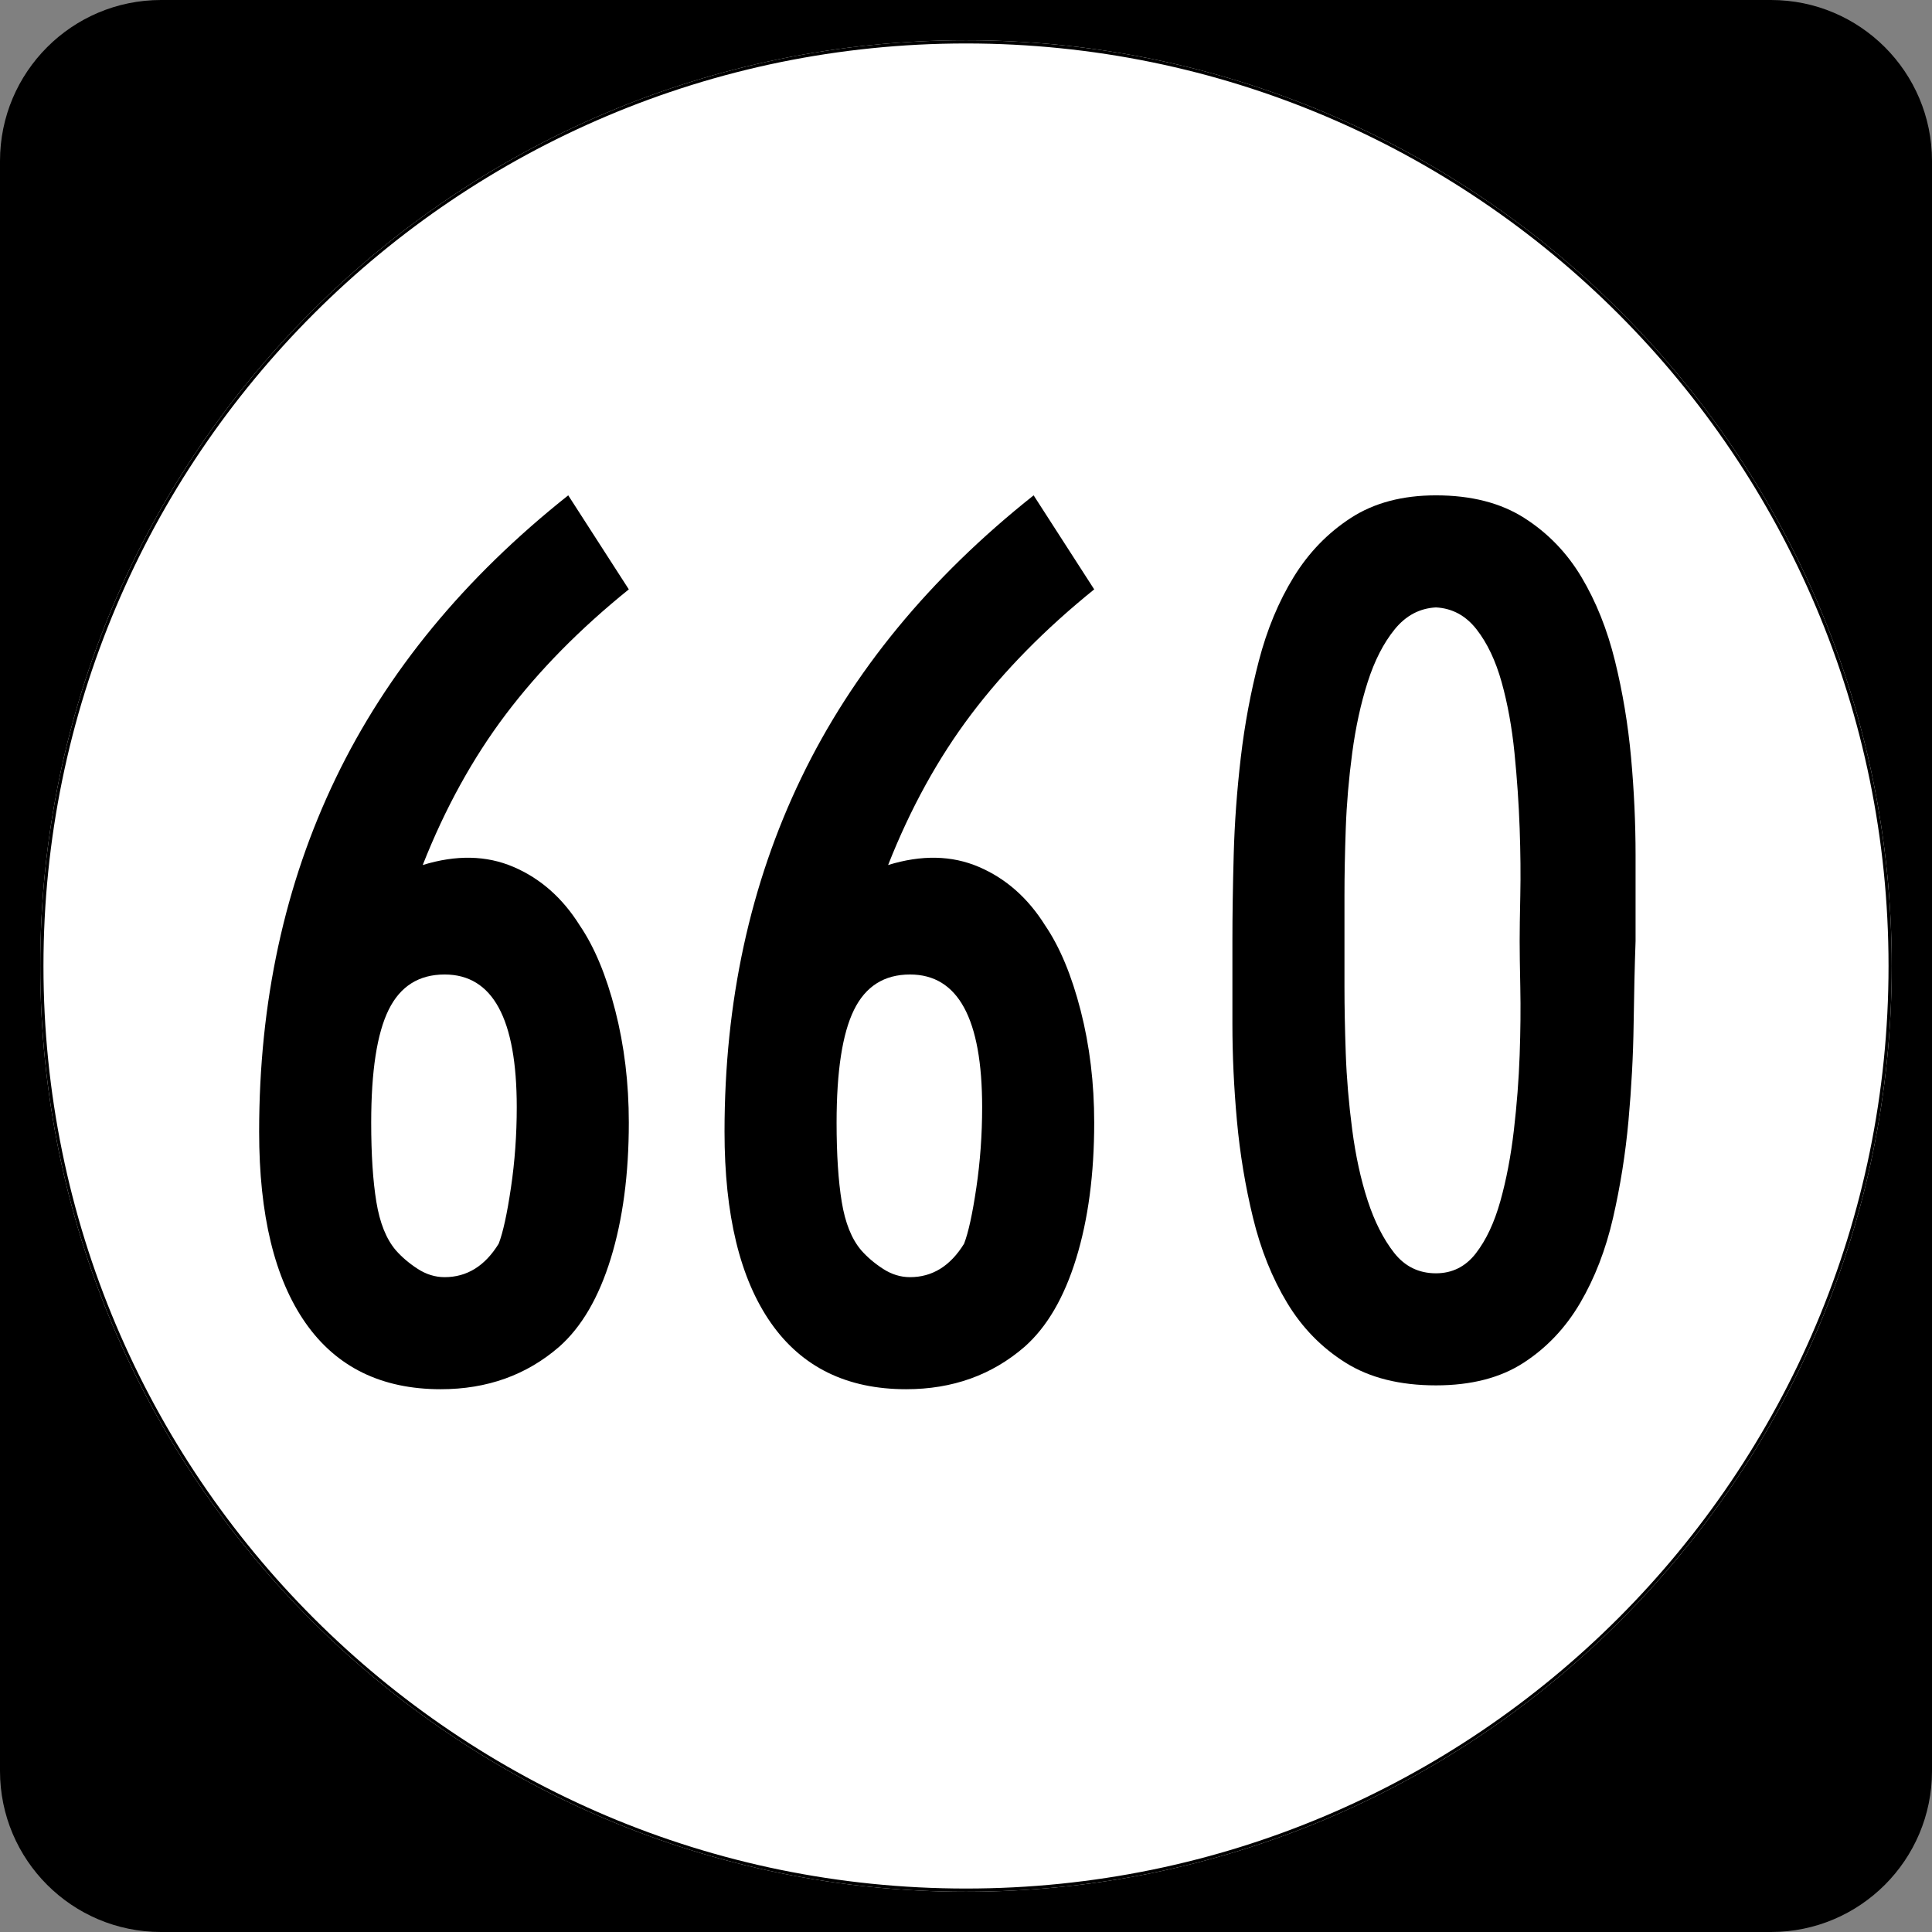
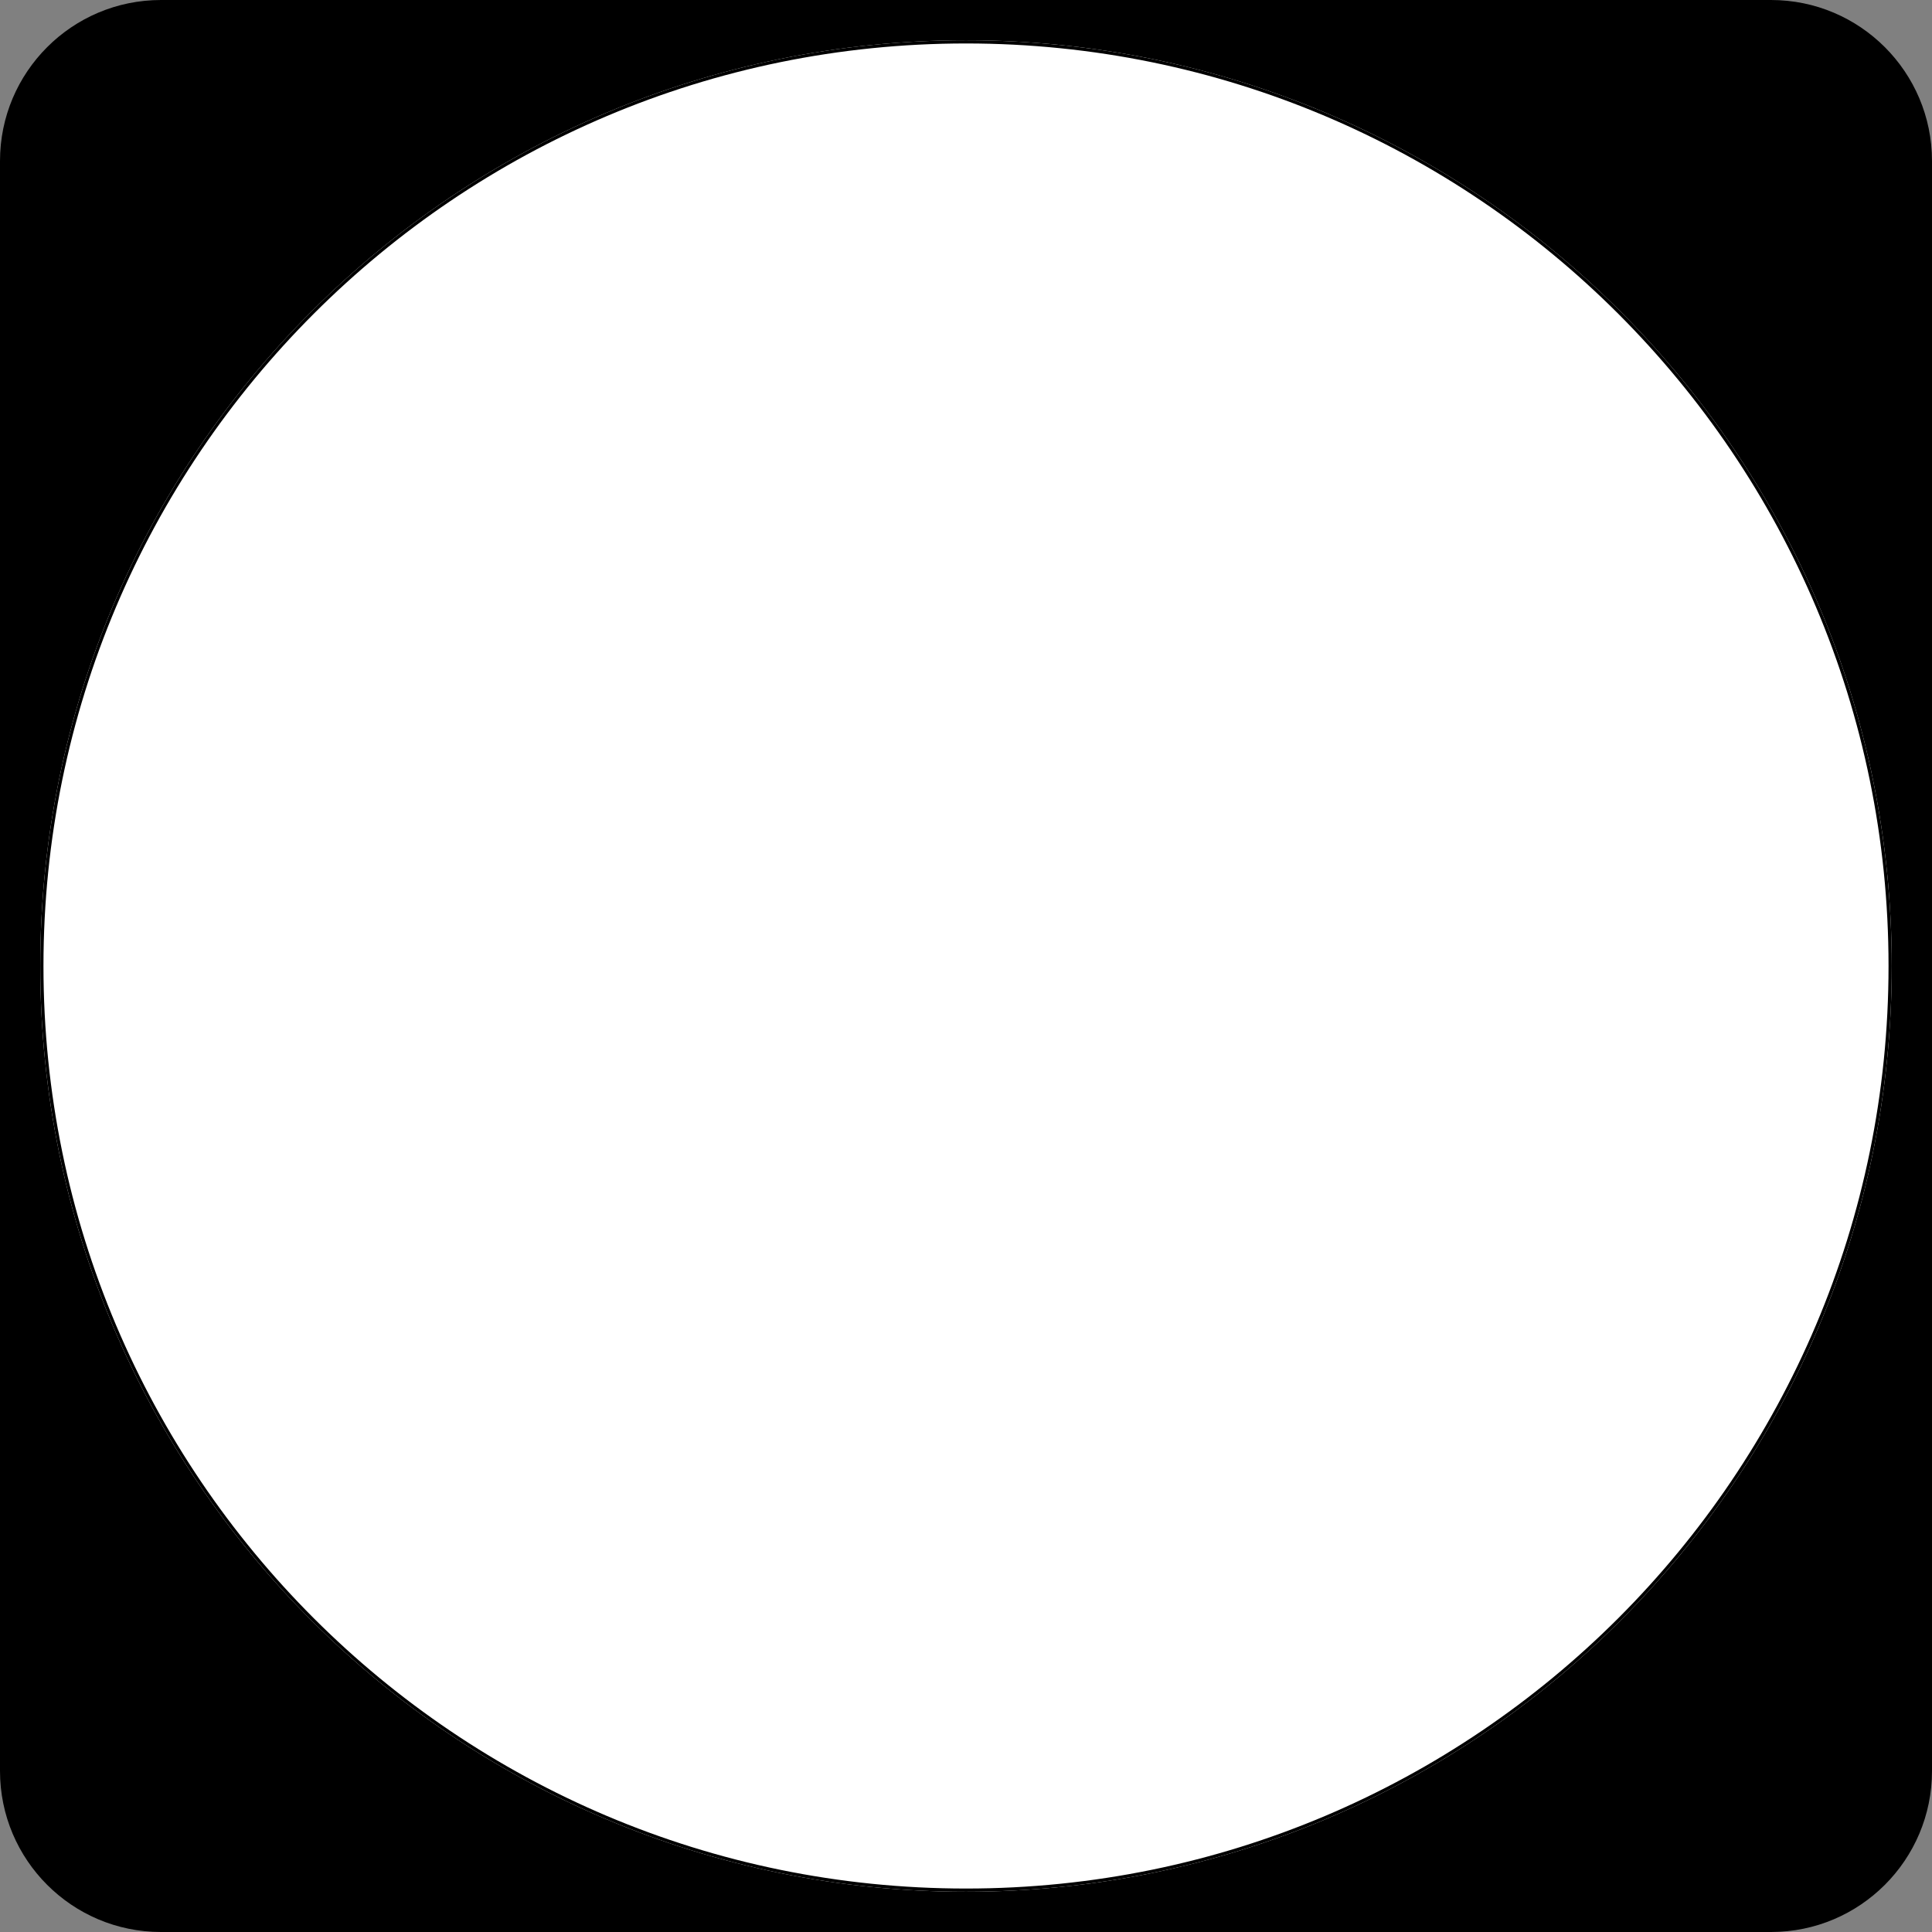
<svg xmlns="http://www.w3.org/2000/svg" xmlns:ns1="http://sodipodi.sourceforge.net/DTD/sodipodi-0.dtd" xmlns:ns2="http://www.inkscape.org/namespaces/inkscape" width="600" height="600" id="svg2" ns1:version="0.32" ns2:version="0.44.1" version="1.0" ns1:docbase="C:\Documents and Settings\hp\My Documents\My Pictures\Virginia Routes\Secondary Route SVGs" ns1:docname="660.svg">
  <rect width="100%" height="100%" fill="#808080" stroke="none" />
  <defs id="defs4" />
  <ns1:namedview id="base" pagecolor="#ffffff" bordercolor="#666666" borderopacity="1.0" ns2:pageopacity="0.0" ns2:pageshadow="2" ns2:zoom="0.70710678" ns2:cx="300" ns2:cy="257.54207" ns2:document-units="px" ns2:current-layer="layer1" ns2:window-width="1280" ns2:window-height="744" ns2:window-x="-4" ns2:window-y="-4" />
  <g ns2:label="Layer 1" ns2:groupmode="layer" id="layer1">
    <path style="" d="M 0,50 C 0,22.386 22.385,0 50,0 L 550,0 C 577.614,0 600,22.386 600,50 L 600,550 C 600,577.615 577.614,600 550,600 L 50,600 C 22.385,600 0,577.615 0,550 L 0,50 L 0,50 z " id="path5" />
    <path style="" d="" id="path7" />
    <path style="fill:white" d="M 587.5,300 C 587.5,458.7 458.7,587.5 300,587.5 C 141.3,587.5 12.5,458.7 12.5,300 C 12.5,141.3 141.3,12.5 300,12.5 C 458.7,12.5 587.5,141.3 587.5,300 z " id="circle11" />
    <path style="fill:#ffffff" d="" id="path1446" />
    <path style="fill:none;stroke:black;stroke-width:0.998;stroke-miterlimit:4;stroke-opacity:1" d="M 587.001,300 C 587.001,458.424 458.425,587.001 300,587.001 C 141.576,587.001 12.999,458.424 12.999,300 C 12.999,141.575 141.576,12.999 300,12.999 C 458.425,12.999 587.001,141.575 587.001,300 z " id="circle1313" />
-     <path style="fill:none;stroke:#000000;stroke-width:0.998;stroke-miterlimit:4;stroke-opacity:1" d="" id="path1315" />
-     <path transform="translate(0,38.184)" style="font-size:400px;text-align:center;text-anchor:middle;font-family:Roadgeek 2005 Series B" d="M 195.284,310.45 C 195.284,326.45 193.416,340.516 189.681,352.65 C 185.945,364.784 180.611,373.919 173.677,380.055 C 163.545,388.852 151.277,393.251 136.873,393.251 C 118.473,393.251 104.474,386.384 94.875,372.651 C 85.276,358.919 80.477,339.121 80.477,313.258 C 80.477,272.991 88.411,236.391 104.28,203.456 C 120.149,170.521 144.213,141.253 176.473,115.651 L 195.284,144.85 C 180.082,157.122 167.348,170.058 157.082,183.656 C 146.816,197.255 138.216,212.855 131.282,230.458 C 141.683,227.252 151.082,227.449 159.48,231.05 C 167.879,234.651 174.743,240.72 180.074,249.257 C 184.607,255.922 188.275,264.721 191.078,275.654 C 193.882,286.588 195.284,298.187 195.284,310.45 L 195.284,310.45 z M 160.481,305.653 C 160.481,278.187 153.015,264.454 138.082,264.454 C 130.082,264.454 124.281,268.121 120.68,275.453 C 117.079,282.785 115.279,294.451 115.279,310.45 C 115.279,320.322 115.812,328.523 116.878,335.054 C 117.944,341.585 119.946,346.583 122.884,350.05 C 124.747,352.182 127.012,354.115 129.677,355.848 C 132.342,357.582 135.144,358.449 138.082,358.449 C 145.015,358.449 150.614,354.982 154.878,348.048 C 156.213,344.581 157.48,338.783 158.681,330.653 C 159.881,322.523 160.481,314.19 160.481,305.653 L 160.481,305.653 z M 339.815,310.45 C 339.815,326.45 337.947,340.516 334.212,352.65 C 330.476,364.784 325.142,373.919 318.209,380.055 C 308.077,388.852 295.809,393.251 281.404,393.251 C 263.004,393.251 249.005,386.384 239.406,372.651 C 229.807,358.919 225.008,339.121 225.008,313.258 C 225.008,272.991 232.942,236.391 248.812,203.456 C 264.681,170.521 288.745,141.253 321.004,115.651 L 339.815,144.85 C 324.613,157.122 311.879,170.058 301.613,183.656 C 291.347,197.255 282.747,212.855 275.813,230.458 C 286.214,227.252 295.613,227.449 304.012,231.05 C 312.41,234.651 319.274,240.72 324.605,249.257 C 329.138,255.922 332.806,264.721 335.61,275.654 C 338.413,286.588 339.815,298.187 339.815,310.45 L 339.815,310.45 z M 305.013,305.653 C 305.013,278.187 297.546,264.454 282.613,264.454 C 274.613,264.454 268.813,268.121 265.212,275.453 C 261.611,282.785 259.81,294.451 259.81,310.45 C 259.81,320.322 260.343,328.523 261.409,335.054 C 262.475,341.585 264.477,346.583 267.415,350.05 C 269.279,352.182 271.543,354.115 274.208,355.848 C 276.873,357.582 279.675,358.449 282.613,358.449 C 289.546,358.449 295.145,354.982 299.41,348.048 C 300.744,344.581 302.012,338.783 303.212,330.653 C 304.412,322.523 305.013,314.19 305.013,305.653 L 305.013,305.653 z M 507.942,254.054 C 507.674,261.517 507.472,270.117 507.338,279.854 C 507.204,289.591 506.671,299.592 505.739,309.858 C 504.807,320.125 503.208,330.189 500.942,340.053 C 498.675,349.916 495.275,358.715 490.743,366.45 C 486.21,374.185 480.342,380.387 473.14,385.054 C 465.938,389.721 456.872,392.054 445.943,392.054 C 434.745,392.054 425.413,389.721 417.946,385.054 C 410.479,380.387 404.412,374.185 399.745,366.45 C 395.078,358.715 391.544,349.916 389.144,340.053 C 386.743,330.189 385.075,320.125 384.139,309.858 C 383.203,299.592 382.735,289.591 382.735,279.854 C 382.735,270.117 382.735,261.517 382.735,254.054 C 382.735,246.054 382.869,237.121 383.138,227.253 C 383.406,217.386 384.141,207.32 385.341,197.053 C 386.541,186.787 388.409,176.788 390.944,167.054 C 393.479,157.322 397.078,148.655 401.741,141.053 C 406.404,133.453 412.337,127.319 419.539,122.651 C 426.741,117.984 435.542,115.651 445.943,115.651 C 456.872,115.651 466.005,117.984 473.342,122.651 C 480.678,127.319 486.613,133.453 491.146,141.053 C 495.678,148.655 499.143,157.322 501.54,167.054 C 503.936,176.788 505.603,186.787 506.539,197.053 C 507.474,207.32 507.942,217.453 507.942,227.455 C 507.942,237.457 507.942,246.323 507.942,254.054 L 507.942,254.054 z M 471.944,254.054 C 471.944,250.856 472.011,246.124 472.145,239.857 C 472.279,233.591 472.212,226.657 471.944,219.056 C 471.675,211.456 471.14,203.655 470.339,195.656 C 469.537,187.656 468.204,180.322 466.341,173.652 C 464.477,166.983 461.877,161.517 458.541,157.252 C 455.204,152.988 451.005,150.722 445.943,150.453 C 440.873,150.722 436.604,152.988 433.138,157.252 C 429.671,161.517 426.871,166.983 424.739,173.652 C 422.607,180.322 421.008,187.656 419.942,195.656 C 418.876,203.655 418.208,211.456 417.94,219.056 C 417.671,226.657 417.537,233.591 417.537,239.857 C 417.537,246.124 417.537,250.856 417.537,254.054 C 417.537,257.252 417.537,261.985 417.537,268.251 C 417.537,274.517 417.671,281.451 417.94,289.052 C 418.208,296.653 418.876,304.52 419.942,312.654 C 421.008,320.788 422.607,328.122 424.739,334.657 C 426.871,341.192 429.604,346.591 432.936,350.856 C 436.269,355.12 440.604,357.252 445.943,357.252 C 451.005,357.252 455.137,355.185 458.339,351.051 C 461.541,346.917 464.076,341.517 465.944,334.852 C 467.812,328.187 469.211,320.855 470.143,312.855 C 471.075,304.856 471.675,297.055 471.944,289.454 C 472.212,281.854 472.279,274.853 472.145,268.452 C 472.011,262.052 471.944,257.252 471.944,254.054 L 471.944,254.054 z " id="flowRoot1875" />
  </g>
</svg>